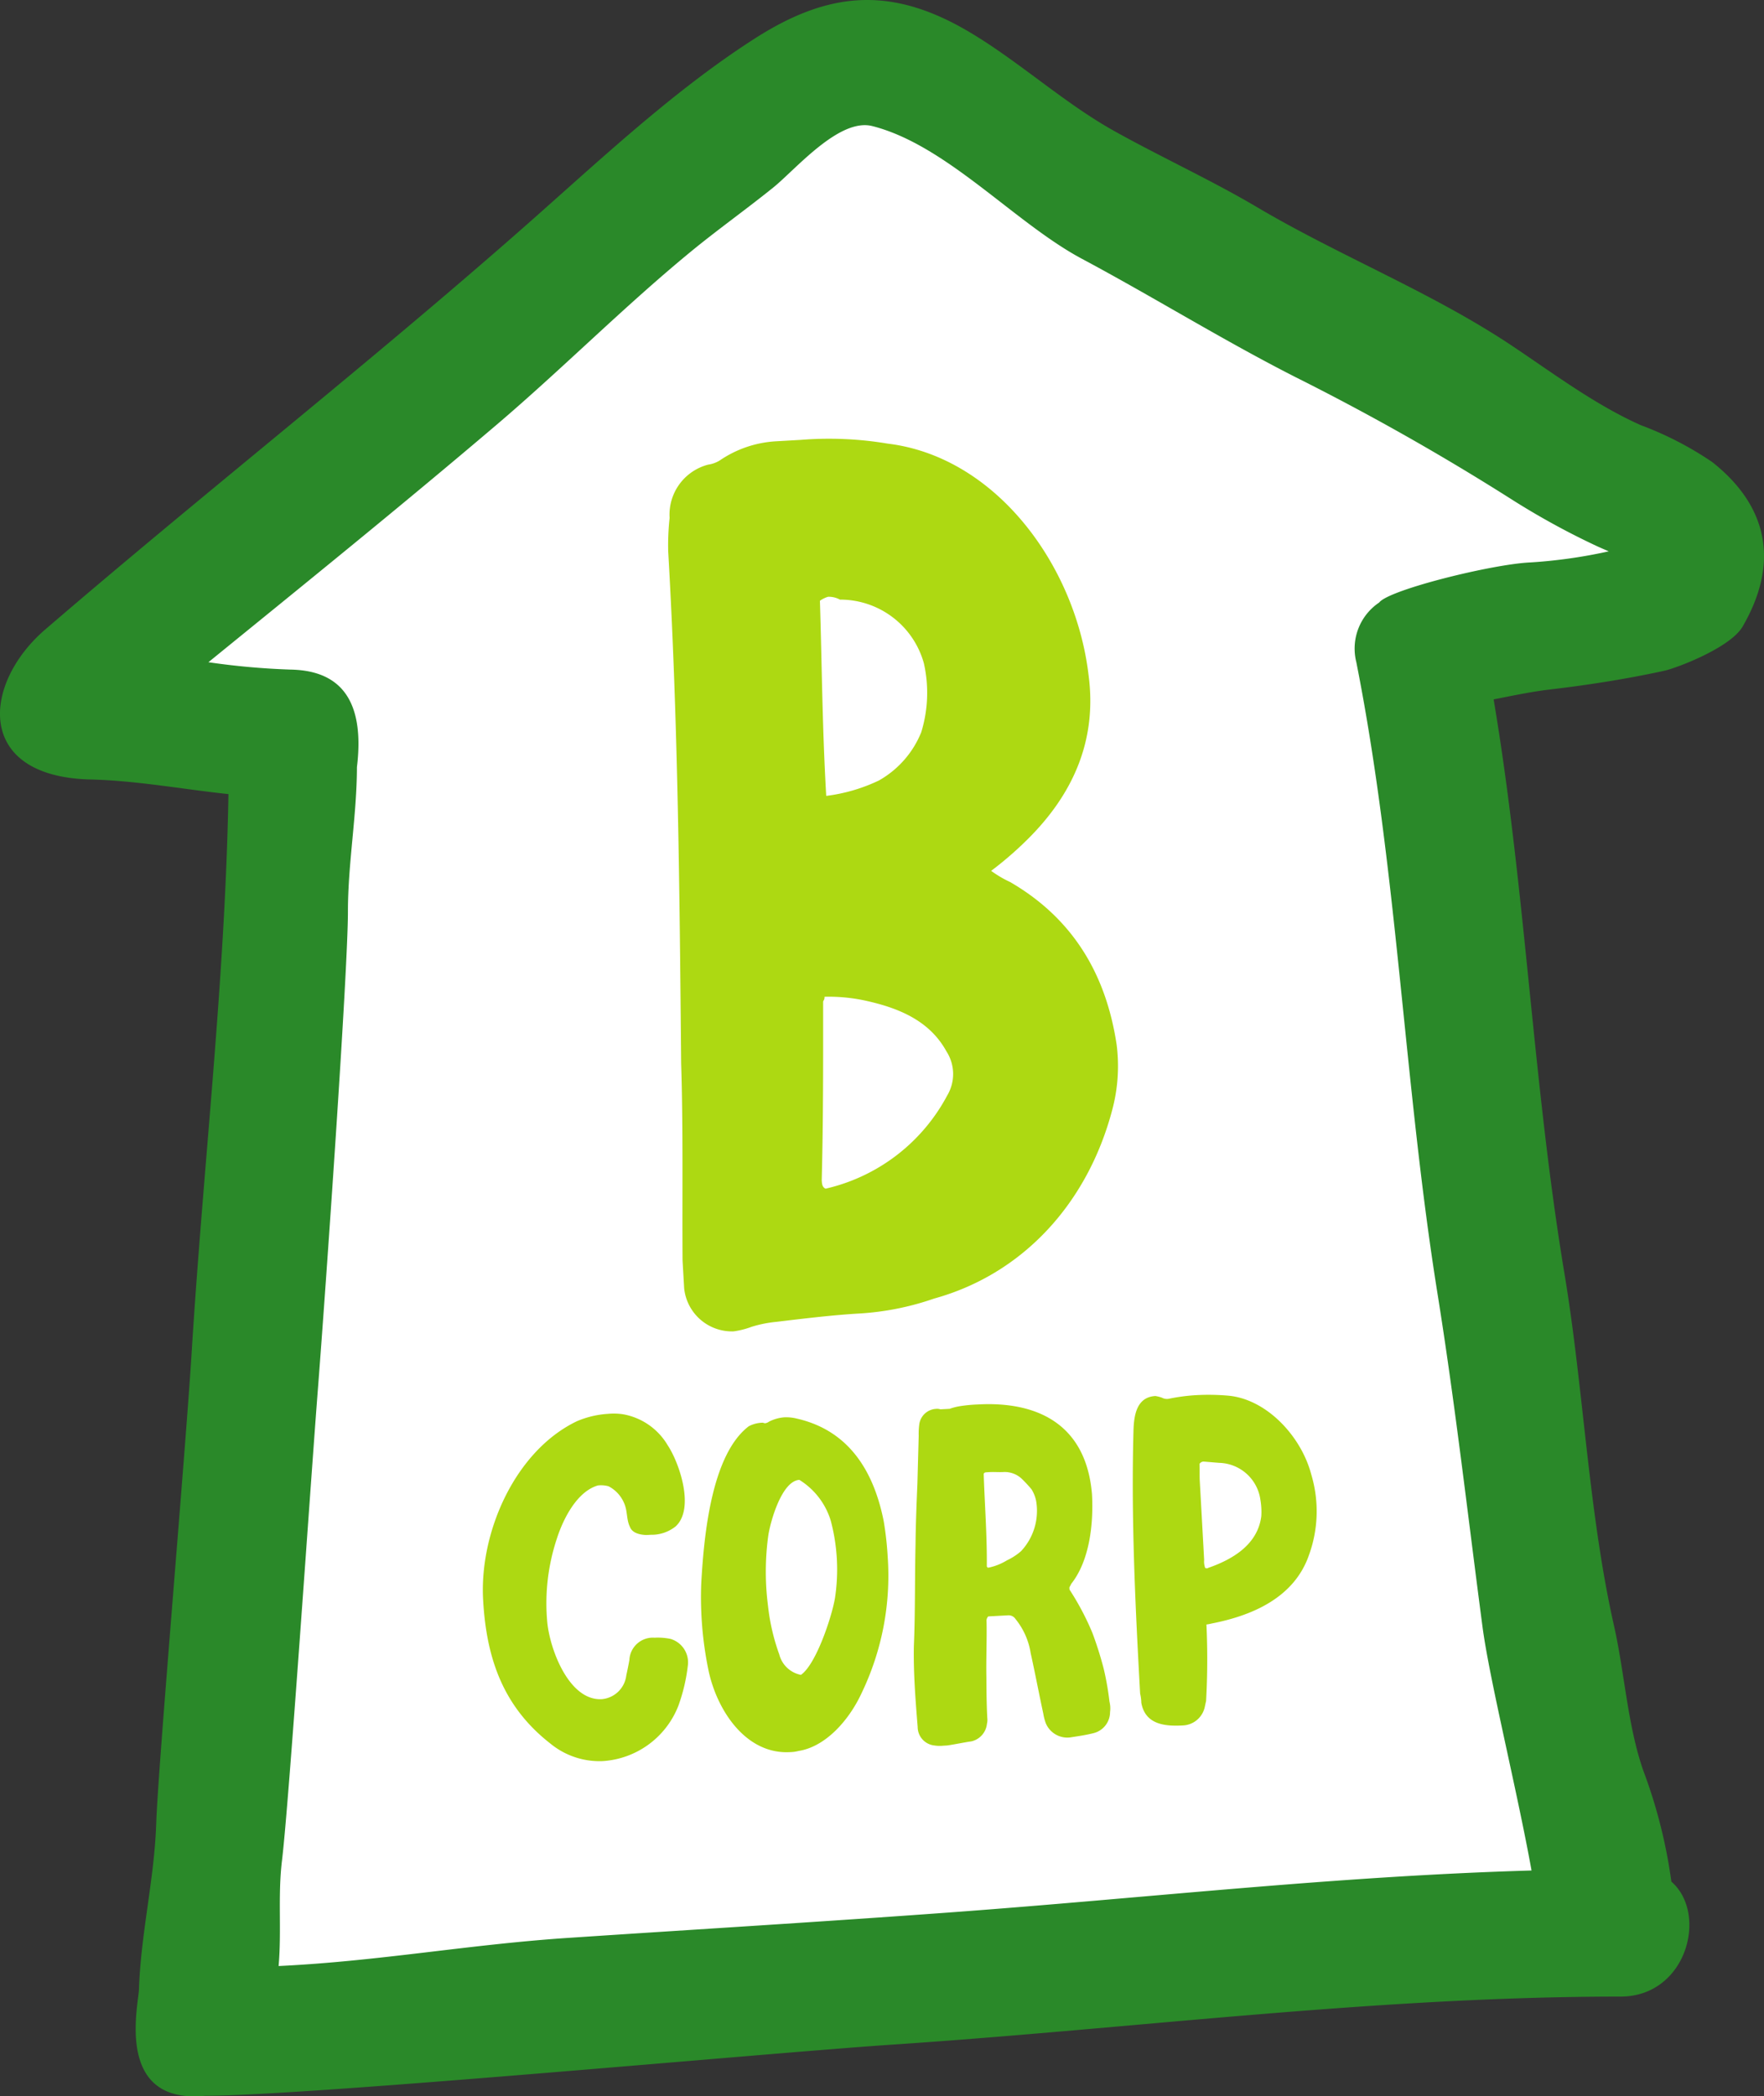
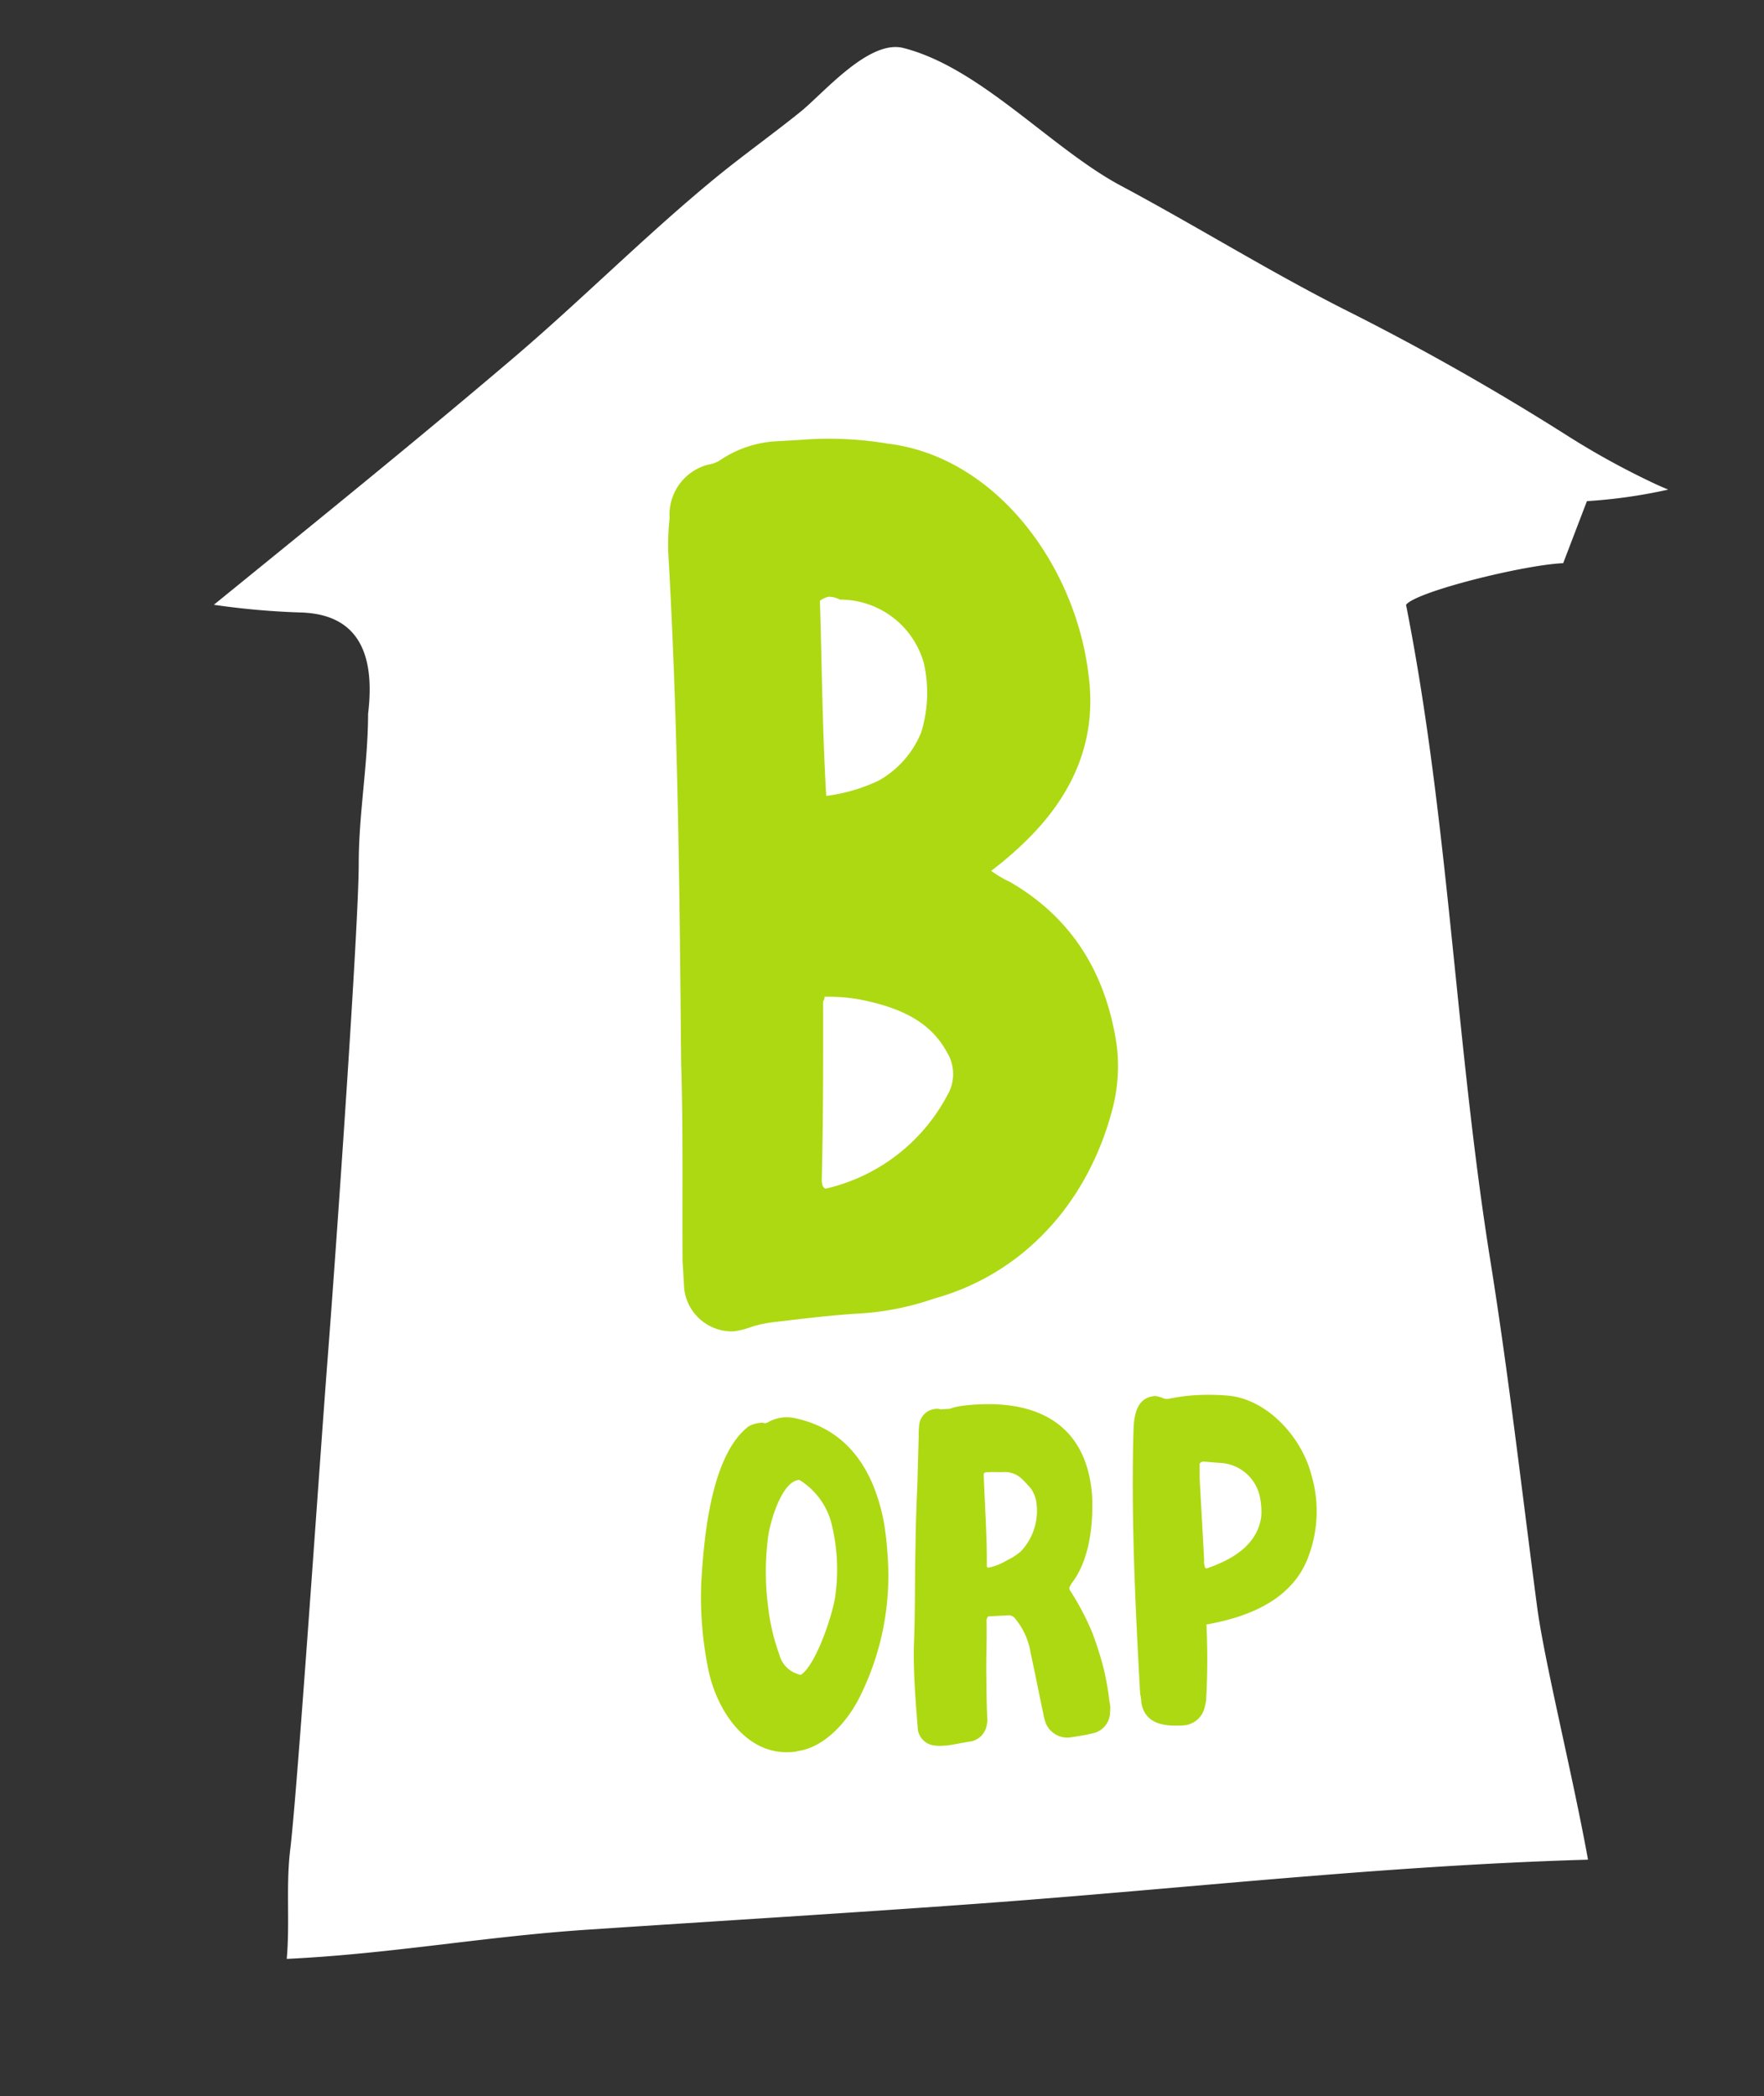
<svg xmlns="http://www.w3.org/2000/svg" viewBox="0 0 130.457 155.008">
  <rect x="0" y="0" width="130.457" height="155.008" fill="#333333" stroke="none" />
  <defs>
    <style>.cls-1{fill:#fff;}.cls-2{fill:#add912;}.cls-3{fill:#2a8929;}</style>
  </defs>
  <g id="Layer_2" data-name="Layer 2">
    <g id="Layer_1-2" data-name="Layer 1">
-       <path class="cls-1" d="M115.605,41.643c-2.893.122-10.883,2.098-11.621,3.078a4.26,4.26,0,0,0-1.756,4.587c3.155,15.924,3.656,32.388,6.231,48.467,1.365,8.521,2.332,17.054,3.462,25.618.534,4.04,2.637,12.46,3.764,18.702-15.19.444-29.595,2.117-44.776,3.229-9.732.713-19.475,1.298-29.211,1.947-7.718.514-14.531,1.792-22.248,2.161.241-2.727-.072-5.389.261-8.116.528-4.319,2.165-28.572,2.768-36.333.585-7.533,2.295-31.89,2.295-36.54,0-3.689.684-7.35.692-11.077.729-6.001-2.069-7.435-5.095-7.494a56.709,56.709,0,0,1-6.312-.566c7.397-6.016,14.812-12.006,22.074-18.183,5.085-4.323,9.794-9.081,14.95-13.322,2.076-1.707,4.273-3.264,6.366-4.953,1.711-1.382,5.055-5.362,7.604-4.713,5.709,1.453,10.91,7.42,16.1,10.192,5.522,2.95,10.854,6.269,16.429,9.098a188.996,188.996,0,0,1,16.532,9.35,58.4,58.4,0,0,0,6.503,3.576c.329.154.664.296.998.439a38.707,38.707,0,0,1-6.01.853" />
-       <path class="cls-2" d="M40.463,119.837c.163,2.051,1.603,5.938,4.043,5.803a2.001,2.001,0,0,0,1.811-1.749c.078-.364.155-.73.229-1.146a1.737,1.737,0,0,1,1.866-1.649,4.587,4.587,0,0,1,1.179.089A1.805,1.805,0,0,1,50.873,123.123a12.982,12.982,0,0,1-.712,3.027,6.447,6.447,0,0,1-5.598,4.071,5.72,5.72,0,0,1-3.839-1.281c-3.528-2.741-4.756-6.331-4.995-10.645-.282-5.084,2.421-11.055,6.95-13.213a6.953,6.953,0,0,1,2.27-.538,4.527,4.527,0,0,1,1.176.038,4.807,4.807,0,0,1,3.259,2.292c.855,1.291,2.021,4.679.579,5.995a2.845,2.845,0,0,1-1.826.616c-.098.005-.244.014-.342.019-.49-.023-1.036-.147-1.208-.602-.274-.553-.163-1.177-.44-1.779a2.478,2.478,0,0,0-1.145-1.225,2.075,2.075,0,0,0-.786-.06c-1.542.447-2.556,2.461-3.015,3.877A15.171,15.171,0,0,0,40.463,119.837Z" />
+       <path class="cls-1" d="M115.605,41.643c-2.893.122-10.883,2.098-11.621,3.078c3.155,15.924,3.656,32.388,6.231,48.467,1.365,8.521,2.332,17.054,3.462,25.618.534,4.04,2.637,12.46,3.764,18.702-15.19.444-29.595,2.117-44.776,3.229-9.732.713-19.475,1.298-29.211,1.947-7.718.514-14.531,1.792-22.248,2.161.241-2.727-.072-5.389.261-8.116.528-4.319,2.165-28.572,2.768-36.333.585-7.533,2.295-31.89,2.295-36.54,0-3.689.684-7.35.692-11.077.729-6.001-2.069-7.435-5.095-7.494a56.709,56.709,0,0,1-6.312-.566c7.397-6.016,14.812-12.006,22.074-18.183,5.085-4.323,9.794-9.081,14.95-13.322,2.076-1.707,4.273-3.264,6.366-4.953,1.711-1.382,5.055-5.362,7.604-4.713,5.709,1.453,10.91,7.42,16.1,10.192,5.522,2.95,10.854,6.269,16.429,9.098a188.996,188.996,0,0,1,16.532,9.35,58.4,58.4,0,0,0,6.503,3.576c.329.154.664.296.998.439a38.707,38.707,0,0,1-6.01.853" />
      <path class="cls-2" d="M65.648,115.091a20.013,20.013,0,0,1-1.979,10.207c-.876,1.853-2.575,3.853-4.613,4.172a2.689,2.689,0,0,1-.632.086c-3.22.178-5.353-3.001-6.007-5.952a26.603,26.603,0,0,1-.557-6.512c.196-3.514.744-9.521,3.515-11.631a2.293,2.293,0,0,1,1.013-.263c.049-.002.149.044.198.041a.668.668,0,0,0,.286-.118,2.971,2.971,0,0,1,1.109-.32,3.221,3.221,0,0,1,.982.101c3.769.872,5.645,3.808,6.392,7.579A23.793,23.793,0,0,1,65.648,115.091Zm-6.415,8.753c1.132-.784,2.303-4.352,2.521-5.703a14.037,14.037,0,0,0-.316-5.701,5.393,5.393,0,0,0-2.32-3.014c-1.317.073-2.173,3.16-2.311,4.197a19.782,19.782,0,0,0-.011,5.102,15.47,15.47,0,0,0,.837,3.612A2.054,2.054,0,0,0,59.233,123.844Z" />
      <path class="cls-2" d="M73.088,119.521a.441.441,0,0,0-.127.367c.029,1.39-.04,2.784-.012,4.174.005.979.014,2.008.067,2.984a1.161,1.161,0,0,1-.026.413,1.49,1.49,0,0,1-1.15,1.301c-.583.083-1.212.222-1.794.305-.098.006-.195.011-.293.017a2.479,2.479,0,0,1-.638-.016,1.384,1.384,0,0,1-1.249-1.374c-.16-2-.317-3.948-.282-5.96.107-2.478.065-5,.123-7.478.015-1.494.076-3.043.14-4.54q.047-1.781.096-3.561a5.208,5.208,0,0,1,.049-.878,1.32,1.32,0,0,1,1.212-1.098.789.789,0,0,1,.345.032c.244-.014.439-.024.683-.038a4.183,4.183,0,0,1,.771-.197,11.248,11.248,0,0,1,1.314-.125c4.342-.24,8.006,1.41,8.442,6.642.119,2.157-.168,4.903-1.541,6.628-.042.106-.088.16-.131.267l.009.153a19.774,19.774,0,0,1,1.693,3.203,26.457,26.457,0,0,1,.832,2.633,20.962,20.962,0,0,1,.43,2.448,2.046,2.046,0,0,1,.043.771,1.609,1.609,0,0,1-1.234,1.562c-.531.133-1.065.214-1.6.295a1.726,1.726,0,0,1-1.916-1.026,3.778,3.778,0,0,1-.186-.711c-.33-1.527-.608-3.006-.935-4.481a5.292,5.292,0,0,0-1.118-2.515.607.607,0,0,0-.554-.277Q73.821,119.48,73.088,119.521Zm-.053-3.604.098-.006a4.298,4.298,0,0,0,1.34-.538,4.488,4.488,0,0,0,1.039-.676,4.362,4.362,0,0,0,1.115-3.719,2.616,2.616,0,0,0-.341-.857,10.515,10.515,0,0,0-.729-.784,1.842,1.842,0,0,0-1.349-.491c-.342.019-.686-.014-1.027.005-.049.003-.146.008-.195.011-.098.006-.244.014-.235.168.076,2.264.25,4.52.229,6.787C72.983,115.868,73.032,115.866,73.035,115.918Z" />
      <path class="cls-2" d="M89.222,120.12a55.155,55.155,0,0,1-.027,5.668c-.041.156-.078.365-.118.522a1.733,1.733,0,0,1-1.594,1.273c-1.317.073-2.792-.052-3.078-1.685a3.064,3.064,0,0,0-.086-.664c-.359-6.472-.672-12.997-.492-19.446.032-1.188.255-2.487,1.619-2.563a2.522,2.522,0,0,1,.497.128.768.768,0,0,0,.493.076,13.81,13.81,0,0,1,2.041-.269,16.522,16.522,0,0,1,2.252.03c2.899.199,5.5,2.992,6.245,5.834a9.461,9.461,0,0,1-.16,5.935c-1.095,3.203-4.252,4.511-7.205,5.087A3.679,3.679,0,0,1,89.222,120.12Zm-.085-4.168c.049-.003.149.044.194-.011,1.778-.614,3.676-1.698,3.948-3.825a5.224,5.224,0,0,0-.068-1.233,3.162,3.162,0,0,0-3.039-2.716c-.392-.029-.735-.062-1.13-.092a.354.354,0,0,0-.333.173c.023.411-.003.825.022,1.287.043.771.086,1.541.132,2.362.062,1.13.125,2.261.19,3.441A1.341,1.341,0,0,0,89.137,115.952Z" />
      <path class="cls-2" d="M73.301,64.393a8.413,8.413,0,0,0,1.409.83c4.482,2.604,7.065,6.621,7.874,12.045a12.537,12.537,0,0,1-.338,4.837c-1.827,6.878-6.598,12.103-13.172,13.917A20.509,20.509,0,0,1,63.57,97.123c-1.973.114-4.062.366-6.149.617a9.093,9.093,0,0,0-1.835.367,6.135,6.135,0,0,1-1.34.338A3.554,3.554,0,0,1,50.598,95.271c-.037-.648-.083-1.428-.12-2.076-.032-4.816.051-9.771-.104-14.579-.113-12.626-.227-25.25-.957-37.84a18.598,18.598,0,0,1,.104-2.48,3.82,3.82,0,0,1,2.862-3.942,2.217,2.217,0,0,0,.85-.31,8.208,8.208,0,0,1,4.124-1.412q.926-.053,1.851-.106a26.2,26.2,0,0,1,6.447.277c7.975.969,13.882,8.961,14.849,17.108.656,4.91-1.214,8.927-4.609,12.248A25.98,25.98,0,0,1,73.301,64.393Zm-12.197-5.543A12.658,12.658,0,0,0,64.996,57.713a7.186,7.186,0,0,0,3.134-3.567,9.921,9.921,0,0,0,.198-5.091,6.42,6.42,0,0,0-6.21-4.718,1.717,1.717,0,0,0-.879-.209,1.997,1.997,0,0,0-.602.295C60.785,49.101,60.81,53.789,61.103,58.85ZM60.976,73.703c.016.259-.107.267-.101.396.002,4.298.012,8.726-.104,13.16.015.259.03.52.284.635a13.631,13.631,0,0,0,9.003-6.904,3.088,3.088,0,0,0-.066-3.252c-1.245-2.271-3.523-3.181-5.781-3.701A12.76,12.76,0,0,0,60.976,73.703Z" />
-       <path class="cls-3" d="M126.634,34.17a24.632,24.632,0,0,0-5.28-2.728c-3.383-1.507-6.449-3.814-9.518-5.864-5.951-3.973-12.671-6.598-18.832-10.237-3.437-2.031-7.088-3.697-10.576-5.64-3.676-2.048-6.888-5.001-10.5-7.191-5.803-3.522-10.467-3.267-16.083.323-6.124,3.913-11.721,9.232-17.173,14.025-11.571,10.176-23.65,19.645-35.333,29.694-4.601,3.958-5.238,10.78,3.179,11.08,3.488.068,6.918.718,10.377,1.087-.243,13.798-1.867,27.472-2.719,41.257-.459,7.424-2.484,30.633-2.623,34.859-.135,4.106-1.14,8.134-1.275,12.25-.039,1.19-1.829,8.545,4.906,7.881,7.618,0,41.632-3.17,50.799-3.781,17.974-1.199,35.837-3.553,53.867-3.553,4.885,0,6.5-6.111,3.756-8.503a37.821,37.821,0,0,0-2.072-8.197c-1.163-3.319-1.386-7.241-2.166-10.702-1.9-8.423-2.242-17.489-3.667-26.053-2.341-14.064-2.878-28.438-5.239-42.462,1.387-.271,2.77-.569,4.182-.734,2.783-.326,5.667-.778,8.422-1.379.934-.204,4.899-1.704,5.81-3.272,2.675-4.61,1.973-8.824-2.242-12.16m-13.446,7.417c-2.785.117-10.479,2.02-11.189,2.964a4.101,4.101,0,0,0-1.691,4.416c3.038,15.333,3.521,31.185,6,46.667,1.314,8.205,2.244,16.421,3.333,24.667.514,3.89,2.539,11.997,3.624,18.008-14.626.426-28.495,2.039-43.113,3.108-9.37.687-18.751,1.25-28.126,1.875-7.432.495-13.99,1.726-21.422,2.081.232-2.626-.068-5.188.252-7.814.508-4.159,2.084-27.512,2.665-34.985.563-7.253,2.21-30.705,2.21-35.182,0-3.552.658-7.077.666-10.666.702-5.779-1.992-7.159-4.906-7.215a54.437,54.437,0,0,1-6.077-.545c7.122-5.793,14.261-11.561,21.254-17.508,4.896-4.162,9.43-8.744,14.394-12.827,1.999-1.644,4.115-3.144,6.13-4.77,1.647-1.33,4.868-5.163,7.322-4.538,5.497,1.4,10.505,7.145,15.502,9.814,5.318,2.84,10.451,6.036,15.818,8.761a181.713,181.713,0,0,1,15.918,9.002,56.325,56.325,0,0,0,6.262,3.443c.317.148.64.285.961.424a37.483,37.483,0,0,1-5.787.82" />
    </g>
  </g>
</svg>